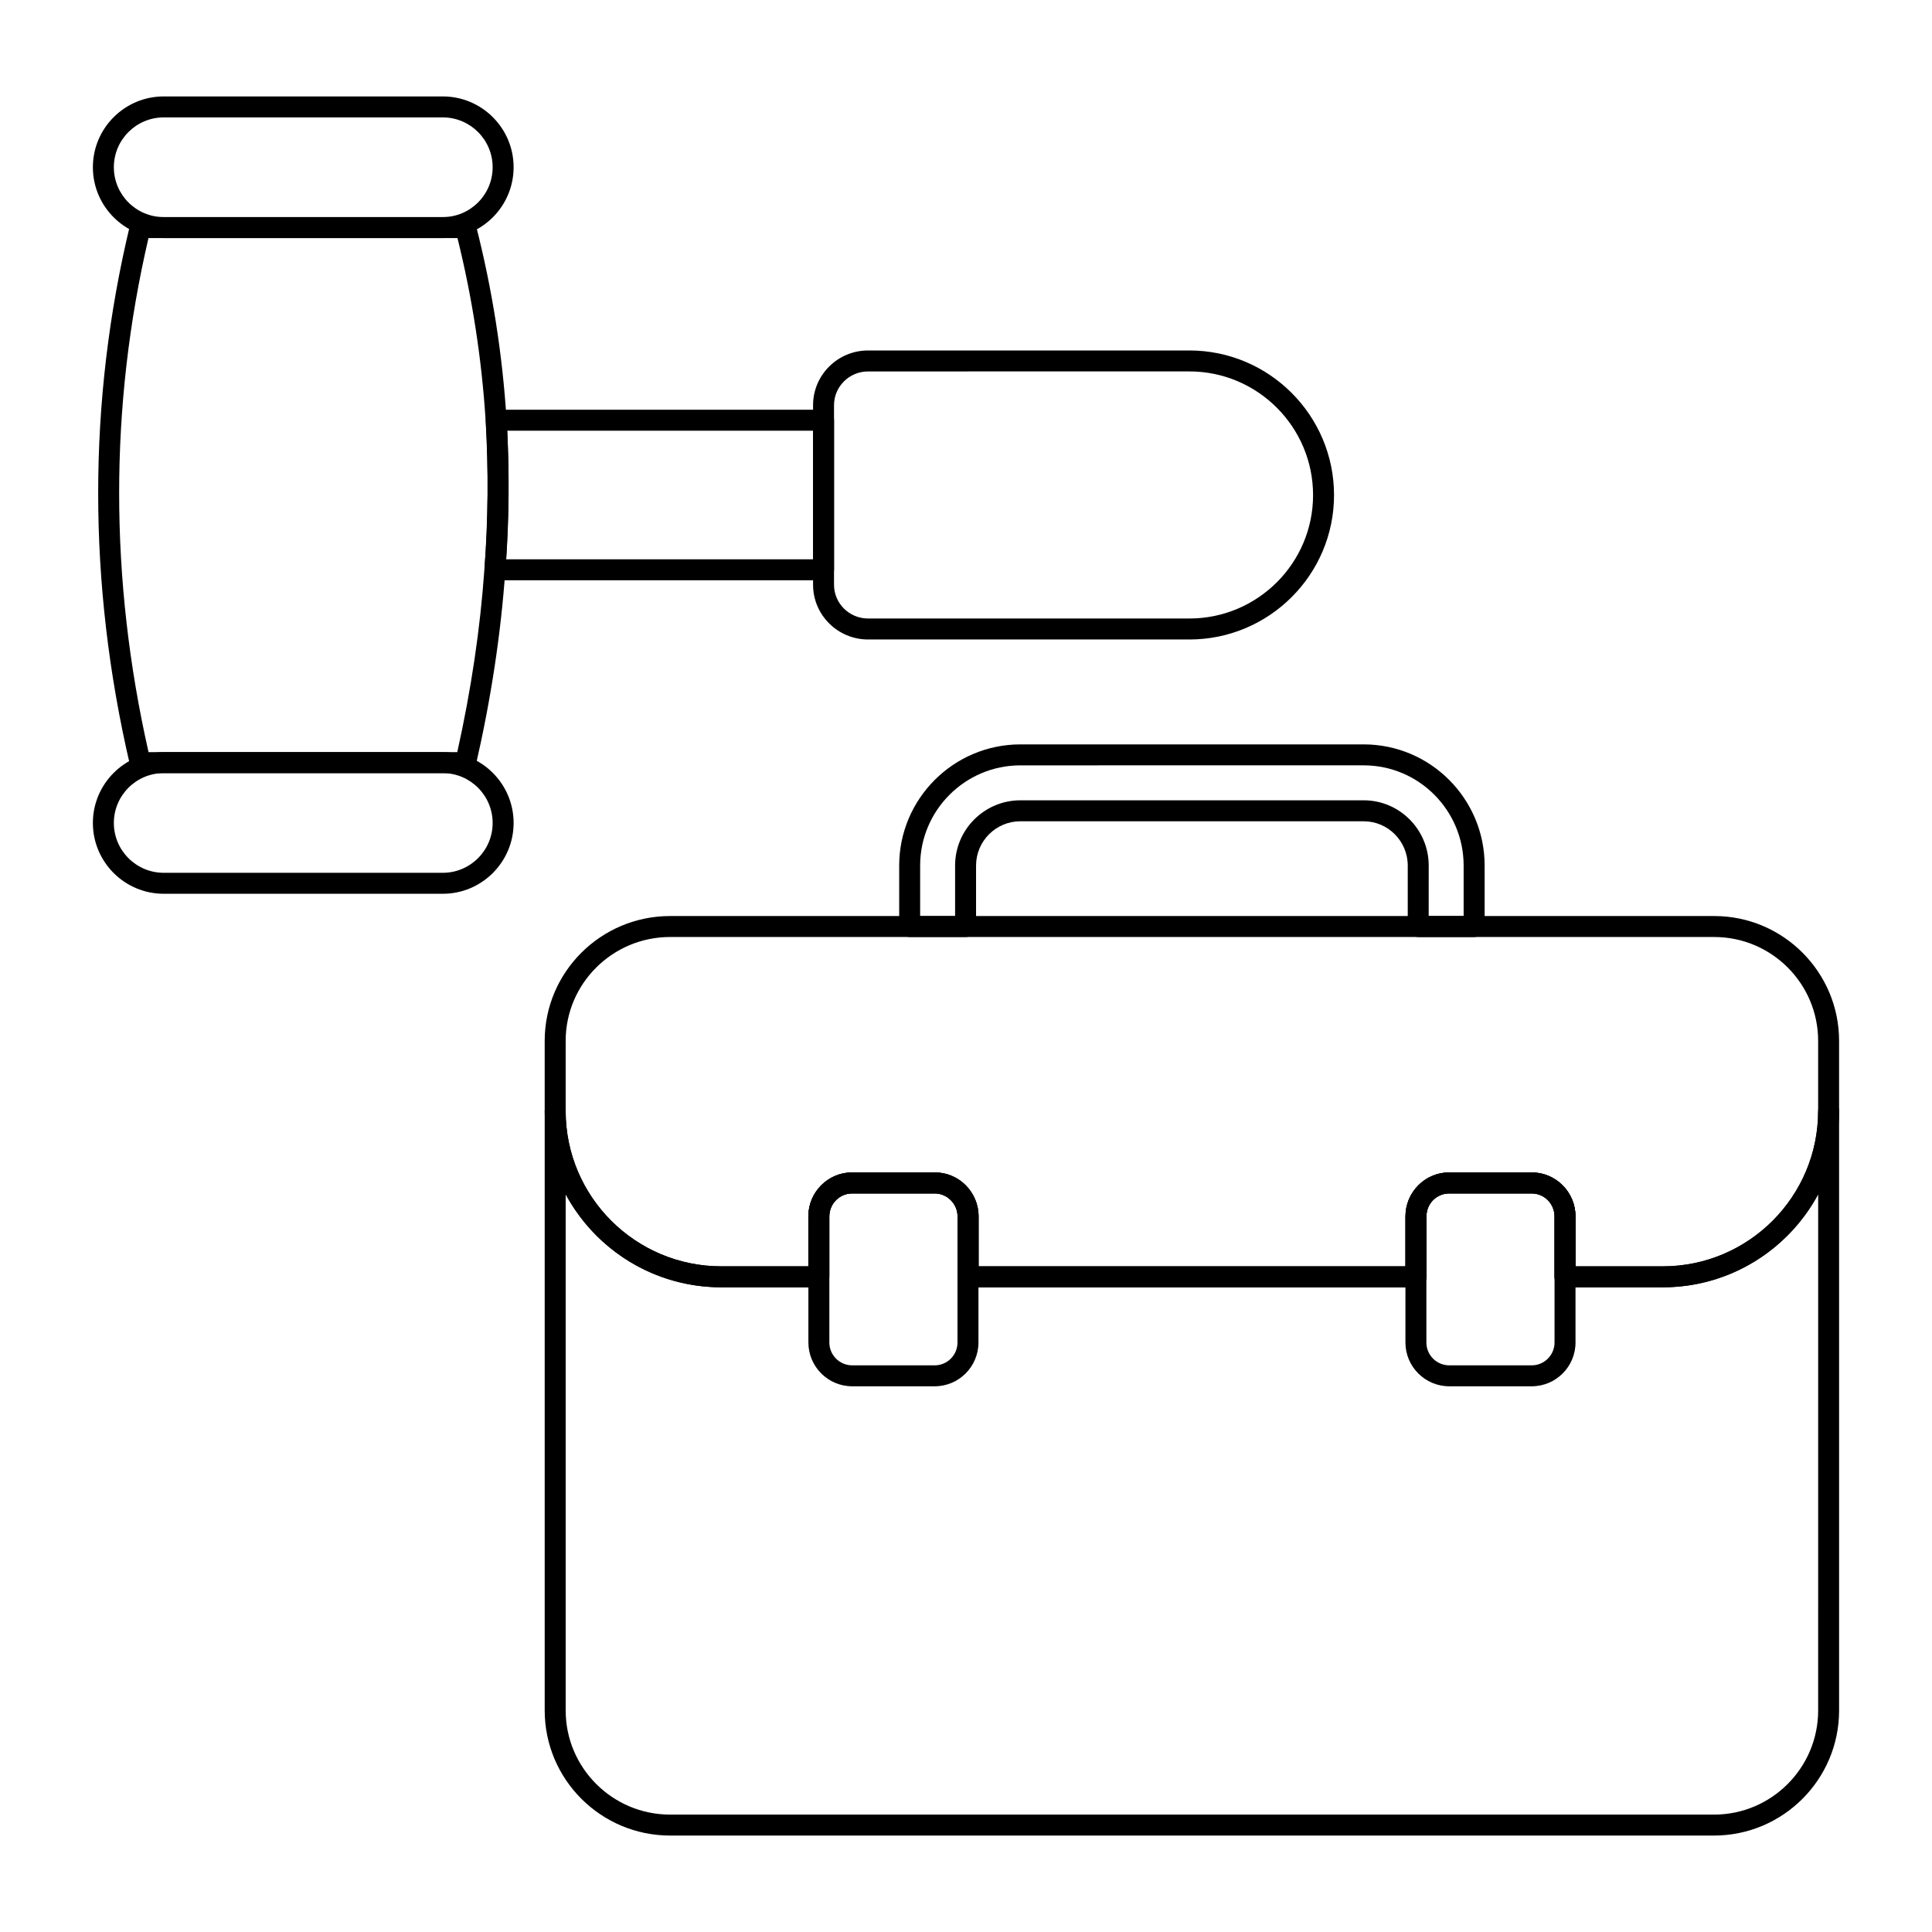
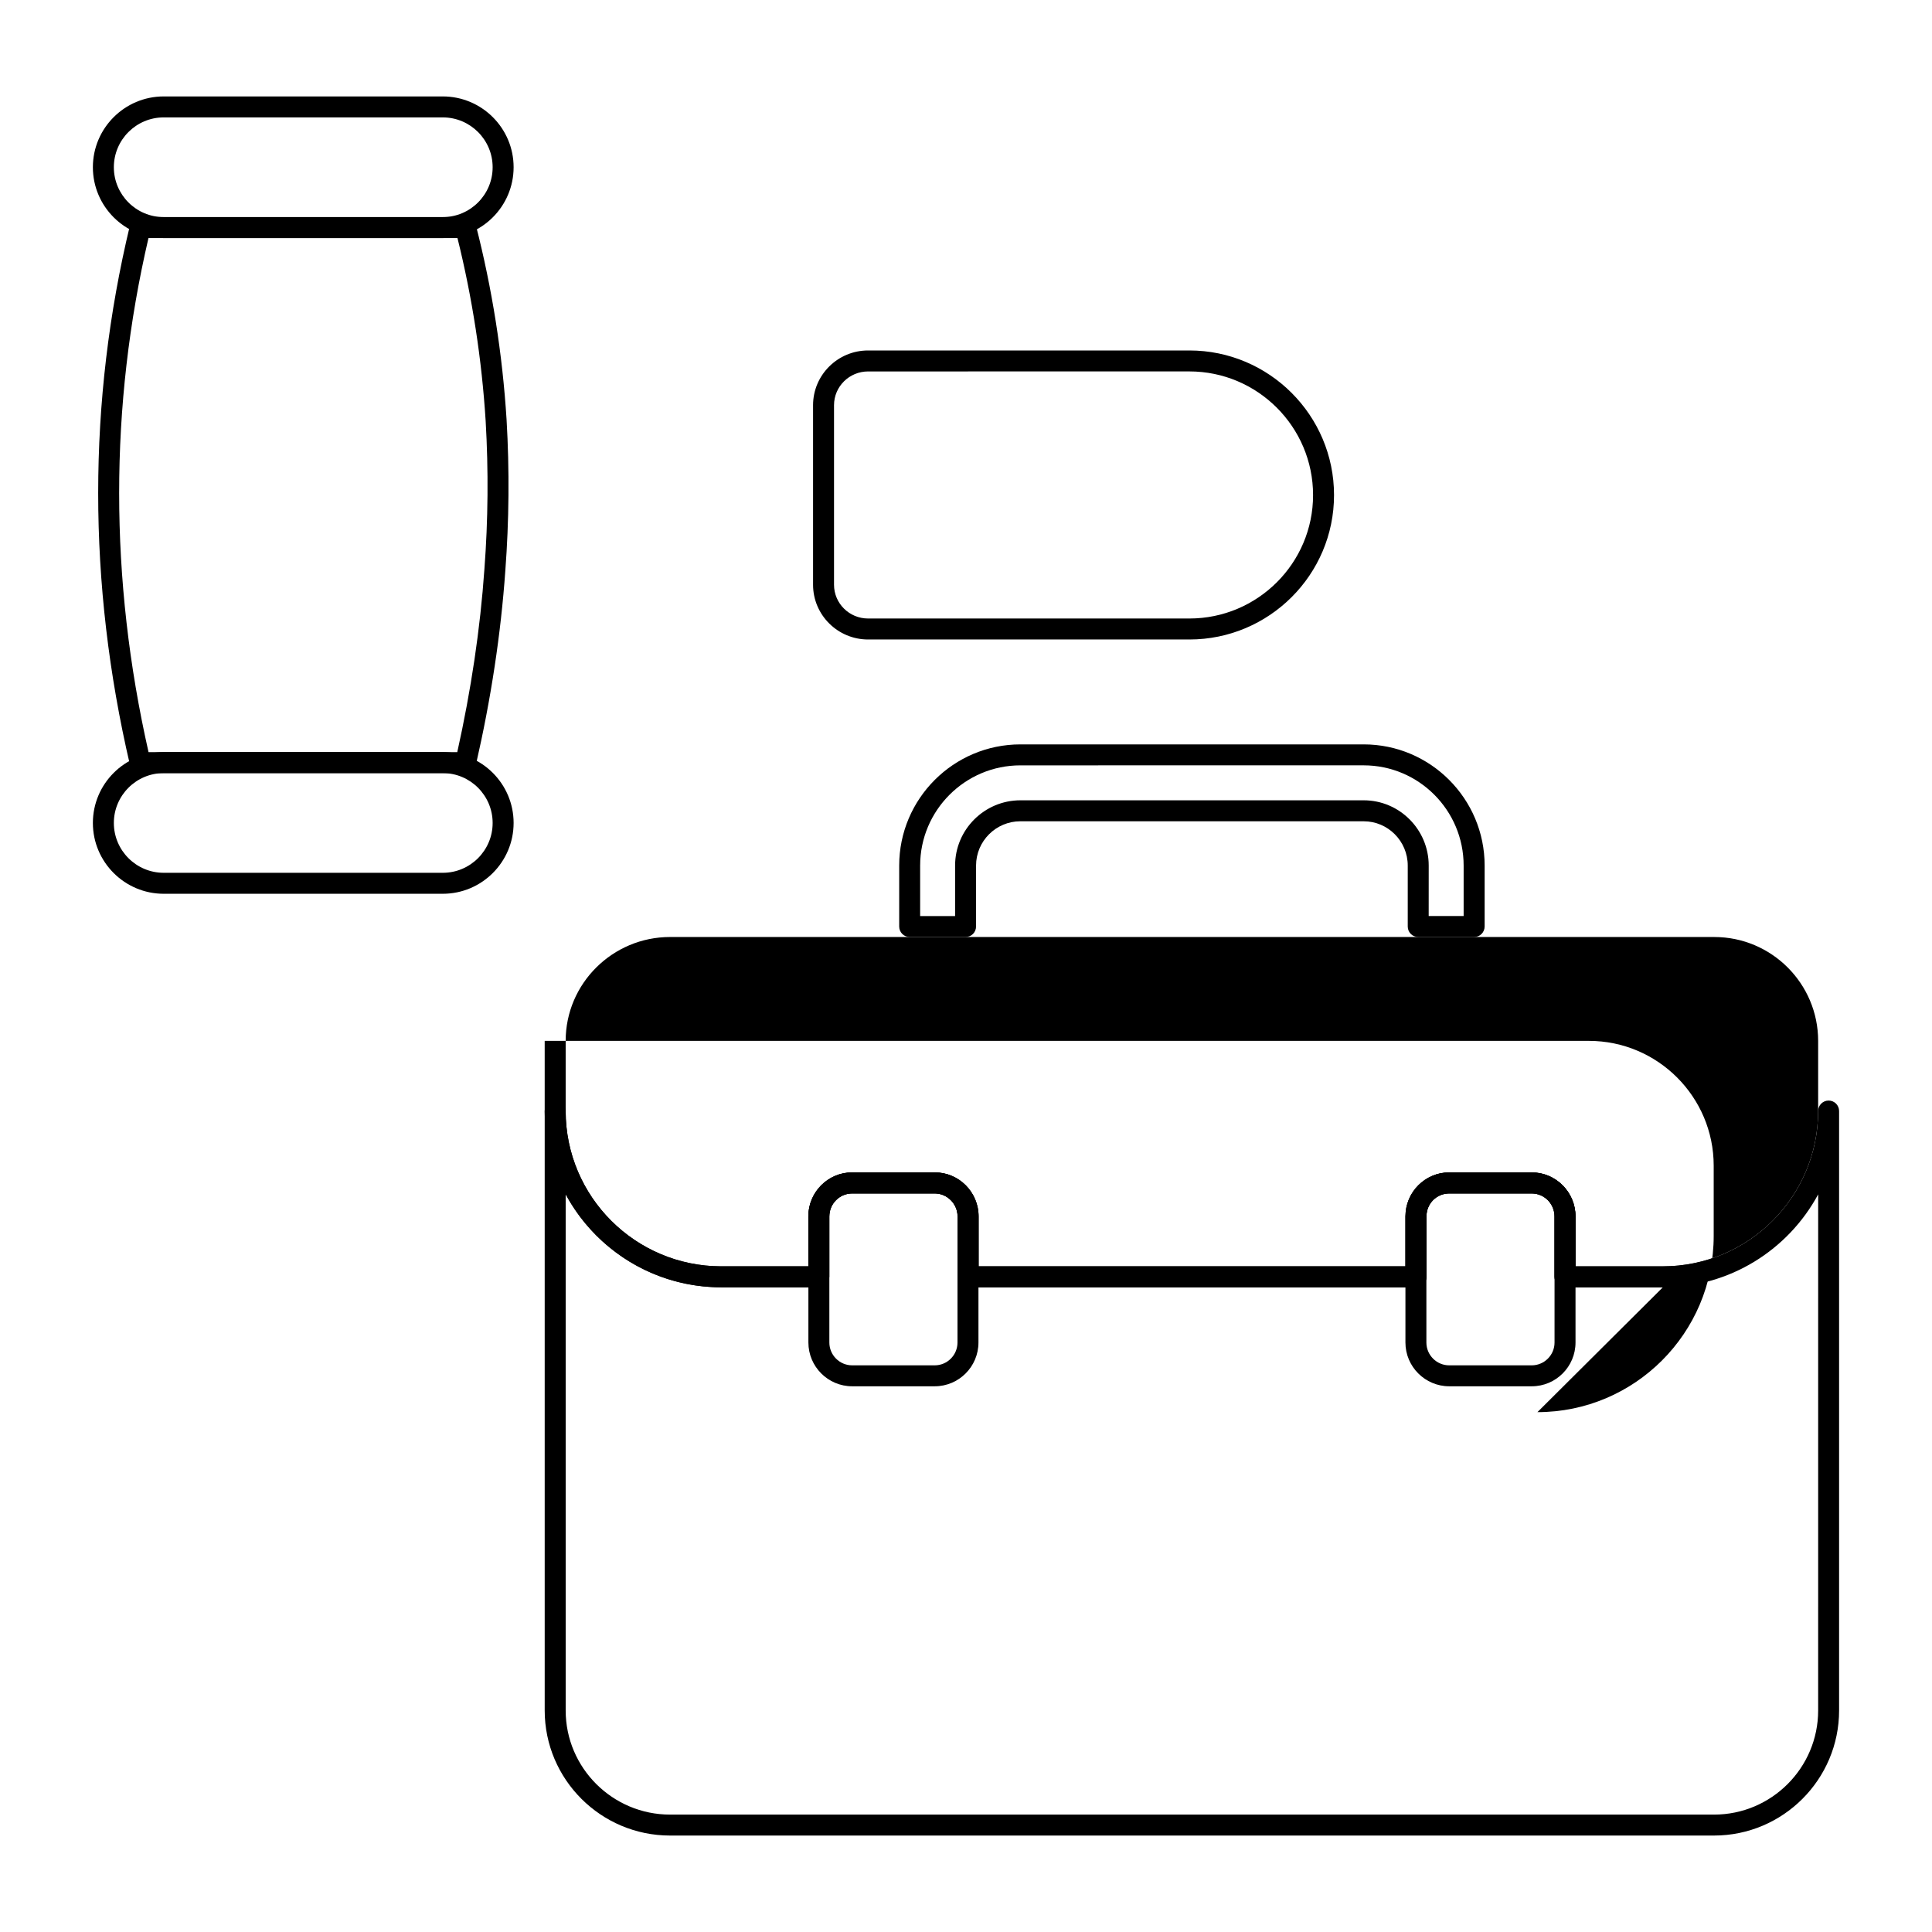
<svg xmlns="http://www.w3.org/2000/svg" fill="#000000" width="800px" height="800px" version="1.1" viewBox="144 144 512 512">
  <g>
    <path d="m534.66 392.32h-14.816c-1.535 0-2.777-1.246-2.777-2.777v-16.152c0-6.477-5.238-11.742-11.672-11.742l-90.98-0.004c-6.477 0-11.75 5.266-11.75 11.742v16.152c0 1.535-1.246 2.777-2.777 2.777h-14.816c-1.535 0-2.777-1.246-2.777-2.777v-16.152c0-17.707 14.414-32.117 32.125-32.117h90.977c17.668 0 32.047 14.41 32.047 32.117v16.152c-0.004 1.535-1.25 2.781-2.781 2.781zm-12.043-5.559h9.262v-13.375c0-14.645-11.879-26.562-26.488-26.562l-90.977 0.004c-14.652 0-26.566 11.918-26.566 26.562v13.375h9.262v-13.375c0-9.539 7.762-17.301 17.309-17.301h90.977c9.5 0 17.227 7.762 17.227 17.301z" />
    <path d="m598.23 630.44h-276.65c-18.328 0-33.23-14.871-33.23-33.156v-158.85c0-1.535 1.246-2.777 2.777-2.777 1.535 0 2.777 1.246 2.777 2.777 0 22.695 18.5 41.156 41.234 41.156h23.074v-13.223c0-6.438 5.203-11.672 11.598-11.672h21.93c6.394 0 11.598 5.234 11.598 11.672v13.223h113.13v-13.223c0-6.438 5.203-11.672 11.598-11.672h21.852c6.394 0 11.598 5.234 11.598 11.672v13.223h23.152c22.691 0 41.156-18.461 41.156-41.156 0-1.535 1.246-2.777 2.777-2.777 1.535 0 2.777 1.246 2.777 2.777v158.85c0 18.285-14.867 33.156-33.152 33.156zm-304.32-169.94v136.79c0 15.219 12.414 27.598 27.676 27.598h276.65c15.215 0 27.594-12.379 27.594-27.598l0.004-136.77c-7.894 14.652-23.379 24.629-41.156 24.629h-25.93c-1.535 0-2.777-1.246-2.777-2.777v-16c0-3.371-2.715-6.113-6.043-6.113h-21.852c-3.387 0-6.043 2.684-6.043 6.113v16c0 1.535-1.246 2.777-2.777 2.777h-118.69c-1.535 0-2.777-1.246-2.777-2.777v-16c0-3.312-2.766-6.113-6.043-6.113h-21.93c-3.328 0-6.043 2.742-6.043 6.113v16c0 1.535-1.246 2.777-2.777 2.777h-25.852c-17.812 0-33.332-9.988-41.234-24.645z" />
-     <path d="m584.67 485.15h-25.93c-1.535 0-2.777-1.246-2.777-2.777v-16.004c0-3.367-2.715-6.109-6.043-6.109h-21.852c-3.387 0-6.043 2.684-6.043 6.109v16.004c0 1.535-1.246 2.777-2.777 2.777h-118.69c-1.535 0-2.777-1.246-2.777-2.777v-16.004c0-3.312-2.766-6.109-6.043-6.109h-21.93c-3.328 0-6.043 2.742-6.043 6.109v16.004c0 1.535-1.246 2.777-2.777 2.777h-25.852c-25.801 0-46.789-20.957-46.789-46.715v-18.594c0-18.242 14.906-33.082 33.23-33.082h276.72c18.238 0 33.078 14.84 33.078 33.082v18.594c0 25.758-20.953 46.715-46.711 46.715zm-23.152-5.555h23.152c22.691 0 41.156-18.465 41.156-41.156v-18.594c0-15.18-12.344-27.527-27.523-27.527l-276.72-0.004c-15.258 0-27.676 12.348-27.676 27.527v18.594c0 22.695 18.5 41.156 41.234 41.156h23.074v-13.227c0-6.434 5.203-11.668 11.598-11.668h21.93c6.394 0 11.598 5.234 11.598 11.668v13.227h113.13v-13.227c0-6.434 5.203-11.668 11.598-11.668h21.852c6.394 0 11.598 5.234 11.598 11.668z" />
+     <path d="m584.67 485.15h-25.93c-1.535 0-2.777-1.246-2.777-2.777v-16.004c0-3.367-2.715-6.109-6.043-6.109h-21.852c-3.387 0-6.043 2.684-6.043 6.109v16.004c0 1.535-1.246 2.777-2.777 2.777h-118.69c-1.535 0-2.777-1.246-2.777-2.777v-16.004c0-3.312-2.766-6.109-6.043-6.109h-21.93c-3.328 0-6.043 2.742-6.043 6.109v16.004c0 1.535-1.246 2.777-2.777 2.777h-25.852c-25.801 0-46.789-20.957-46.789-46.715v-18.594h276.72c18.238 0 33.078 14.84 33.078 33.082v18.594c0 25.758-20.953 46.715-46.711 46.715zm-23.152-5.555h23.152c22.691 0 41.156-18.465 41.156-41.156v-18.594c0-15.18-12.344-27.527-27.523-27.527l-276.72-0.004c-15.258 0-27.676 12.348-27.676 27.527v18.594c0 22.695 18.5 41.156 41.234 41.156h23.074v-13.227c0-6.434 5.203-11.668 11.598-11.668h21.93c6.394 0 11.598 5.234 11.598 11.668v13.227h113.13v-13.227c0-6.434 5.203-11.668 11.598-11.668h21.852c6.394 0 11.598 5.234 11.598 11.668z" />
    <path d="m391.71 511.38h-21.879c-6.394 0-11.598-5.207-11.598-11.602v-33.445c0-6.394 5.203-11.602 11.598-11.602h21.879c6.391 0 11.59 5.207 11.59 11.602v33.445c0 6.398-5.203 11.602-11.59 11.602zm-21.879-51.09c-3.328 0-6.043 2.715-6.043 6.047v33.445c0 3.332 2.715 6.047 6.043 6.047h21.879c3.328 0 6.035-2.715 6.035-6.047v-33.445c0-3.332-2.707-6.047-6.035-6.047z" />
    <path d="m549.93 511.38h-21.871c-6.394 0-11.605-5.207-11.605-11.602v-33.445c0-6.394 5.211-11.602 11.605-11.602h21.871c6.394 0 11.598 5.207 11.598 11.602v33.445c0 6.398-5.203 11.602-11.598 11.602zm-21.875-51.09c-3.336 0-6.047 2.715-6.047 6.047v33.445c0 3.332 2.715 6.047 6.047 6.047h21.871c3.328 0 6.043-2.715 6.043-6.047v-33.445c0-3.332-2.715-6.047-6.043-6.047z" />
-     <path d="m362.25 297.78h-87.078c-0.773 0-1.512-0.32-2.039-0.891-0.52-0.566-0.789-1.328-0.73-2.098 0.984-12.98 1.102-26.191 0.332-39.266-0.051-0.762 0.223-1.512 0.754-2.07 0.52-0.559 1.25-0.871 2.019-0.871h86.746c1.535 0 2.777 1.246 2.777 2.777v39.641c-0.004 1.531-1.25 2.777-2.781 2.777zm-84.098-5.559h81.316v-34.082h-81.035c0.559 11.355 0.465 22.797-0.281 34.082z" />
    <path d="m267.4 348.88h-86.25c-1.289 0-2.41-0.891-2.707-2.148-11.234-48.188-11.234-96.324 0.008-143.07 0.297-1.25 1.418-2.129 2.699-2.129h86.254c1.266 0 2.375 0.859 2.691 2.086 4.32 16.844 7.062 34.203 8.152 51.594 0.781 13.348 0.664 26.809-0.332 40.023-1.172 16.68-3.797 34.008-7.809 51.488-0.289 1.262-1.41 2.156-2.707 2.156zm-84.035-5.555h81.816c3.668-16.465 6.094-32.766 7.191-48.492 0.984-12.98 1.094-26.191 0.332-39.281-1.027-16.316-3.539-32.613-7.469-48.461h-81.887c-10.367 44.531-10.359 90.344 0.016 136.23z" />
    <path d="m261.34 207.09h-73.957c-10.348 0-18.77-8.418-18.77-18.77 0-10.348 8.422-18.766 18.77-18.766h73.961c10.348 0 18.77 8.418 18.77 18.766-0.004 10.352-8.426 18.77-18.773 18.77zm-73.957-31.977c-7.285 0-13.211 5.926-13.211 13.207 0 7.285 5.926 13.211 13.211 13.211h73.961c7.285 0 13.211-5.926 13.211-13.211 0-7.281-5.926-13.207-13.211-13.207z" />
    <path d="m261.34 380.86h-73.957c-10.348 0-18.77-8.418-18.77-18.766 0-10.352 8.422-18.77 18.77-18.77h73.961c10.348 0 18.77 8.418 18.77 18.77-0.004 10.348-8.426 18.766-18.773 18.766zm-73.957-31.977c-7.285 0-13.211 5.926-13.211 13.211 0 7.281 5.926 13.207 13.211 13.207h73.961c7.285 0 13.211-5.926 13.211-13.207 0-7.285-5.926-13.211-13.211-13.211z" />
    <path d="m459.2 313.47h-85.152c-8.039 0-14.578-6.504-14.578-14.5v-47.594c0-7.996 6.539-14.5 14.578-14.5h85.152c21.133 0 38.332 17.195 38.332 38.332 0 21.102-17.199 38.262-38.332 38.262zm-85.152-71.035c-4.977 0-9.023 4.012-9.023 8.941v47.594c0 4.93 4.043 8.941 9.023 8.941h85.152c18.074 0 32.777-14.668 32.777-32.703 0-18.074-14.703-32.777-32.777-32.777z" />
  </g>
</svg>